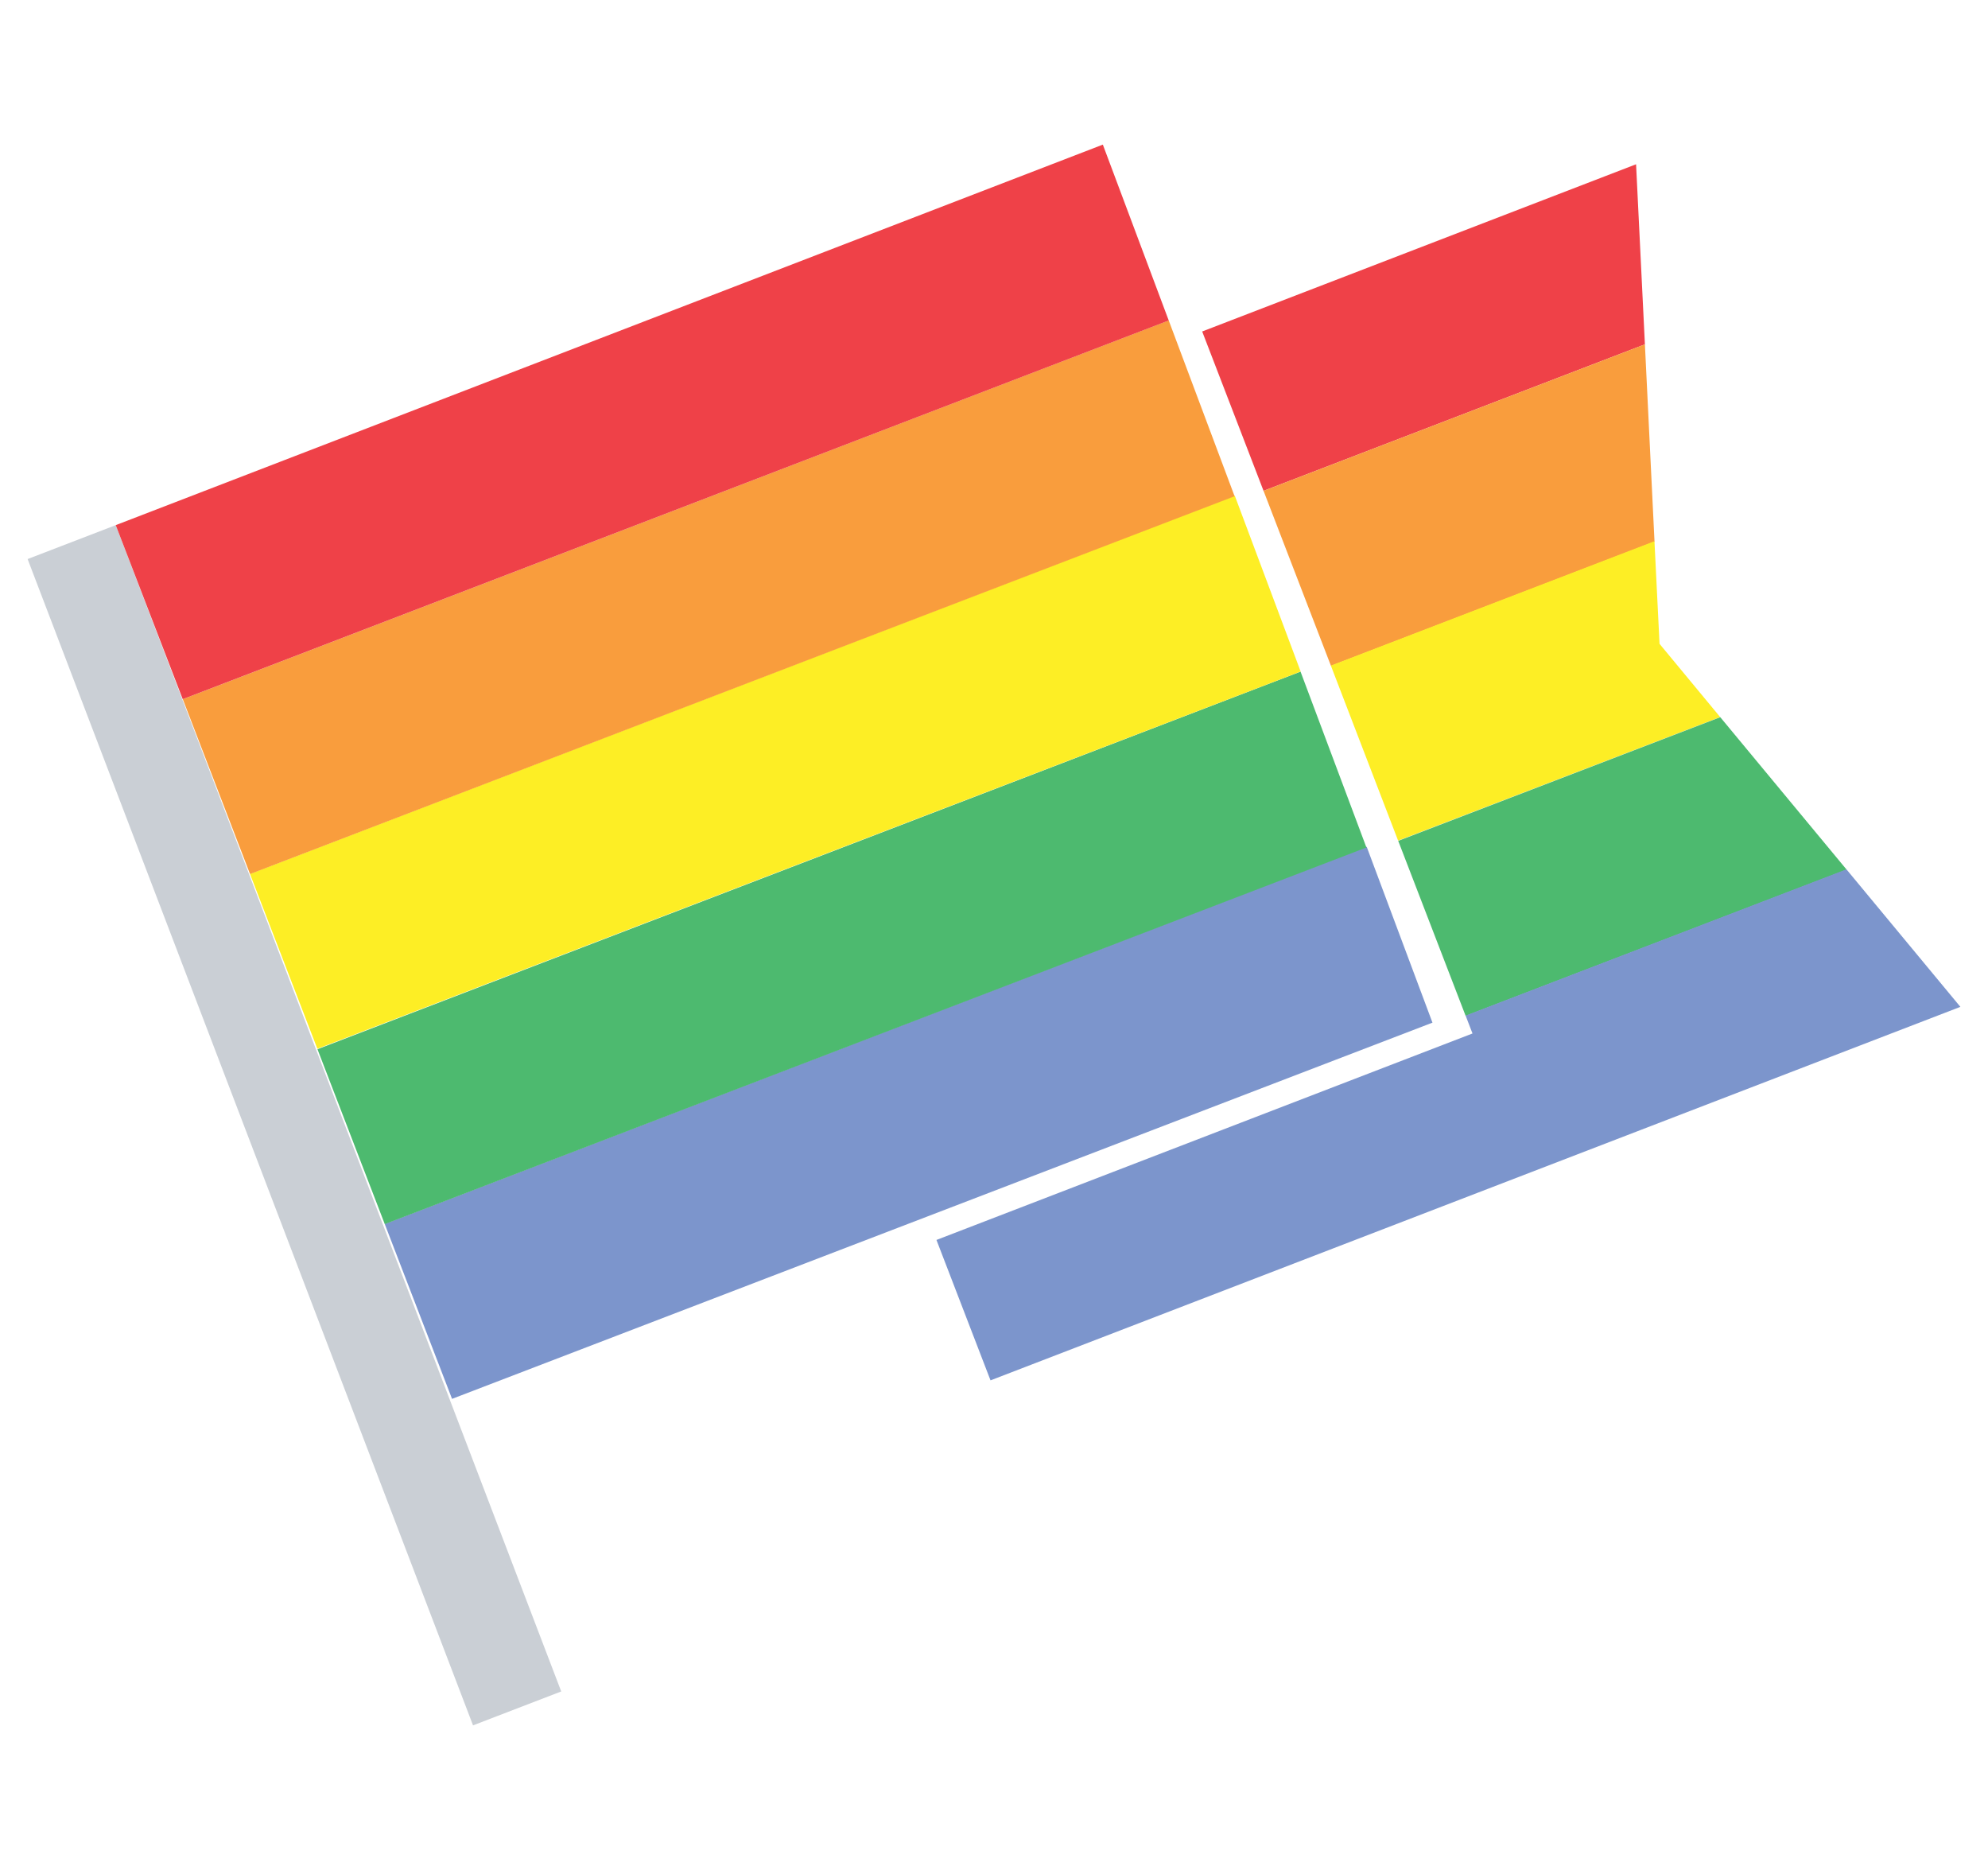
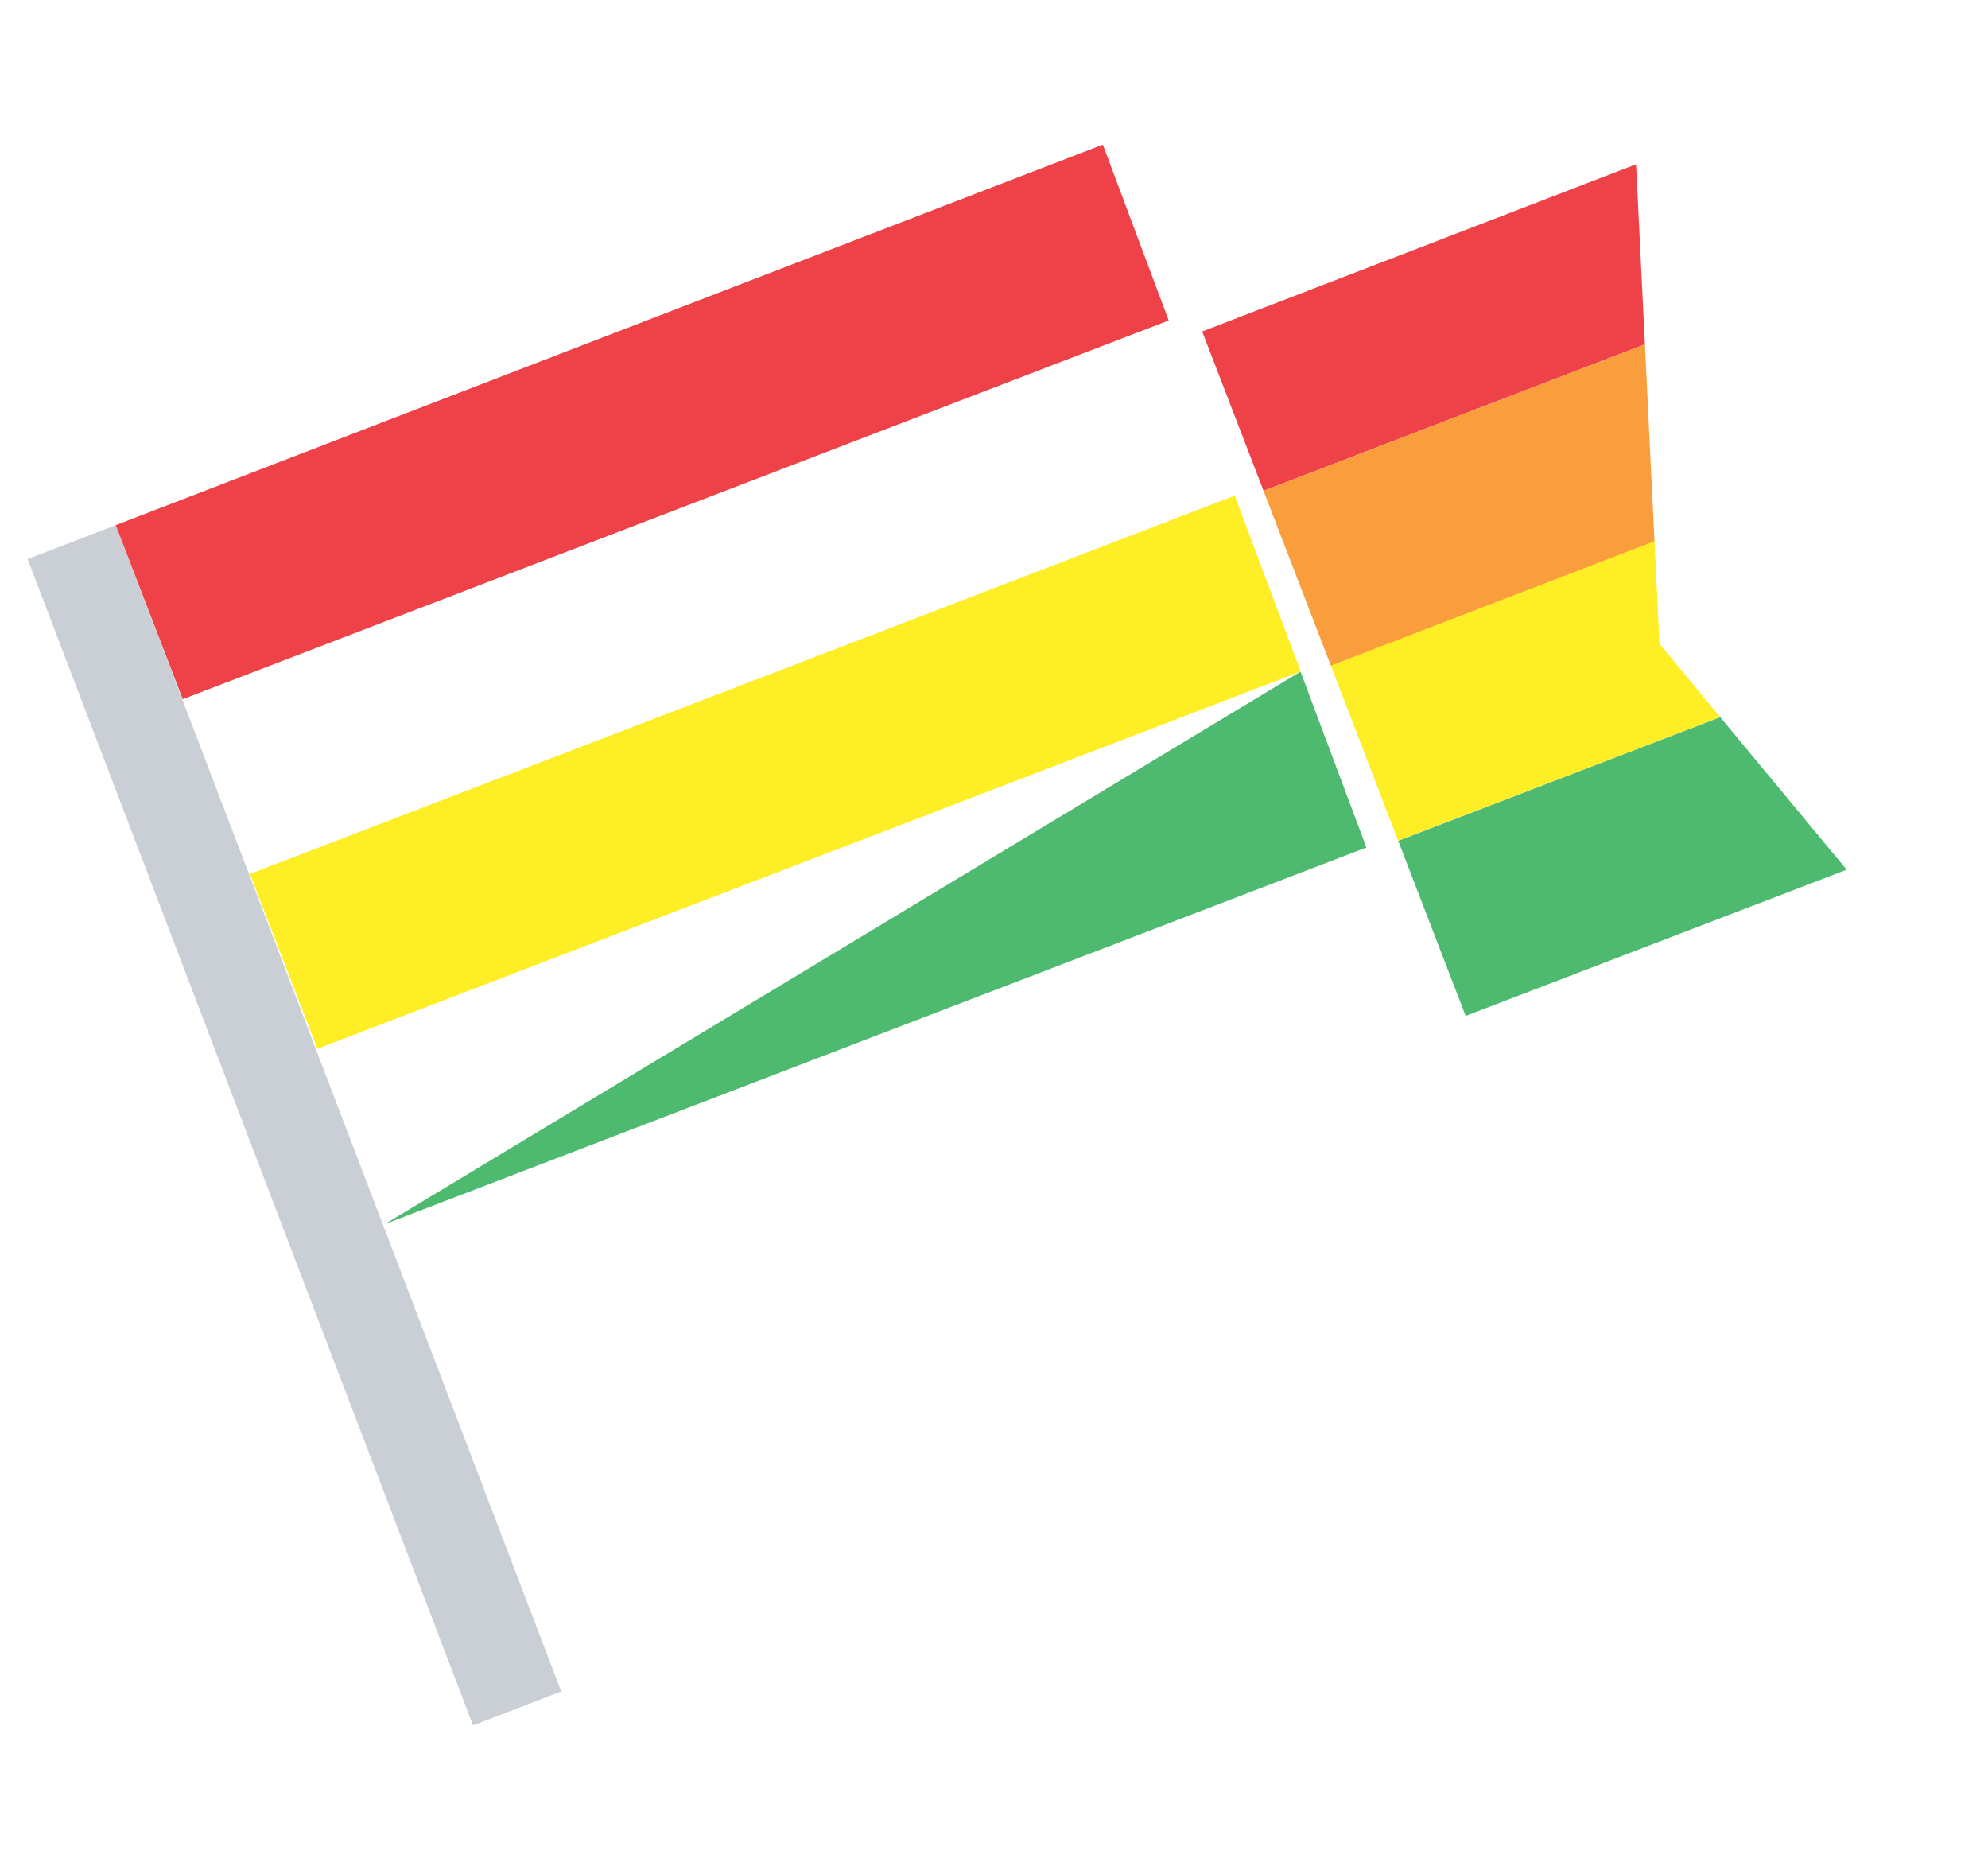
<svg xmlns="http://www.w3.org/2000/svg" version="1.1" id="Layer_1" x="0px" y="0px" width="36px" height="33.855px" viewBox="0 0 36 33.855" enable-background="new 0 0 36 33.855" xml:space="preserve">
  <g>
    <path d="M7.801,24.326l-0.959-2.492" />
    <path fill="#CACFD5" d="M8.566,31.236L0.5,10.121l1.596-0.614l8.067,21.115L8.566,31.236z" />
-     <path fill="#7C95CC" d="M8.186,25.325l17.754-6.811l-1.191-3.184L6.967,22.159L8.186,25.325z" />
-     <path fill="#4DBA6F" d="M6.968,22.162l17.776-6.819l-1.193-3.184L5.749,18.995L6.968,22.162z" />
+     <path fill="#4DBA6F" d="M6.968,22.162l17.776-6.819l-1.193-3.184L6.968,22.162z" />
    <path fill="#FDEE25" d="M5.747,18.987l17.806-6.83l-1.193-3.184L4.527,15.822L5.747,18.987z" />
-     <path fill="#F99D3D" d="M4.528,15.824l17.829-6.84l-1.193-3.183L3.31,12.658L4.528,15.824z" />
    <path fill="#EF4148" d="M21.164,5.802l-1.193-3.184L2.096,9.507l1.213,3.151L21.164,5.802z M29.627,2.974L21.77,6.001l1.111,2.885   l6.906-2.652L29.627,2.974z" />
    <path fill="#F99D3D" d="M29.787,6.234l-6.906,2.652l1.221,3.169l5.859-2.248L29.787,6.234z" />
    <path fill="#FDEE25" d="M25.318,15.219l5.832-2.237l-1.098-1.326l-0.092-1.858L24.1,12.05L25.318,15.219z" />
    <path fill="#4DBA6F" d="M31.152,12.984l-5.832,2.239l1.221,3.169l6.9-2.647L31.152,12.984z" />
-     <path fill="#7C95CC" d="M17.937,24.99L35.5,18.228l-2.064-2.49l-6.896,2.648l0.125,0.324l-9.707,3.738L17.937,24.99z" />
  </g>
</svg>